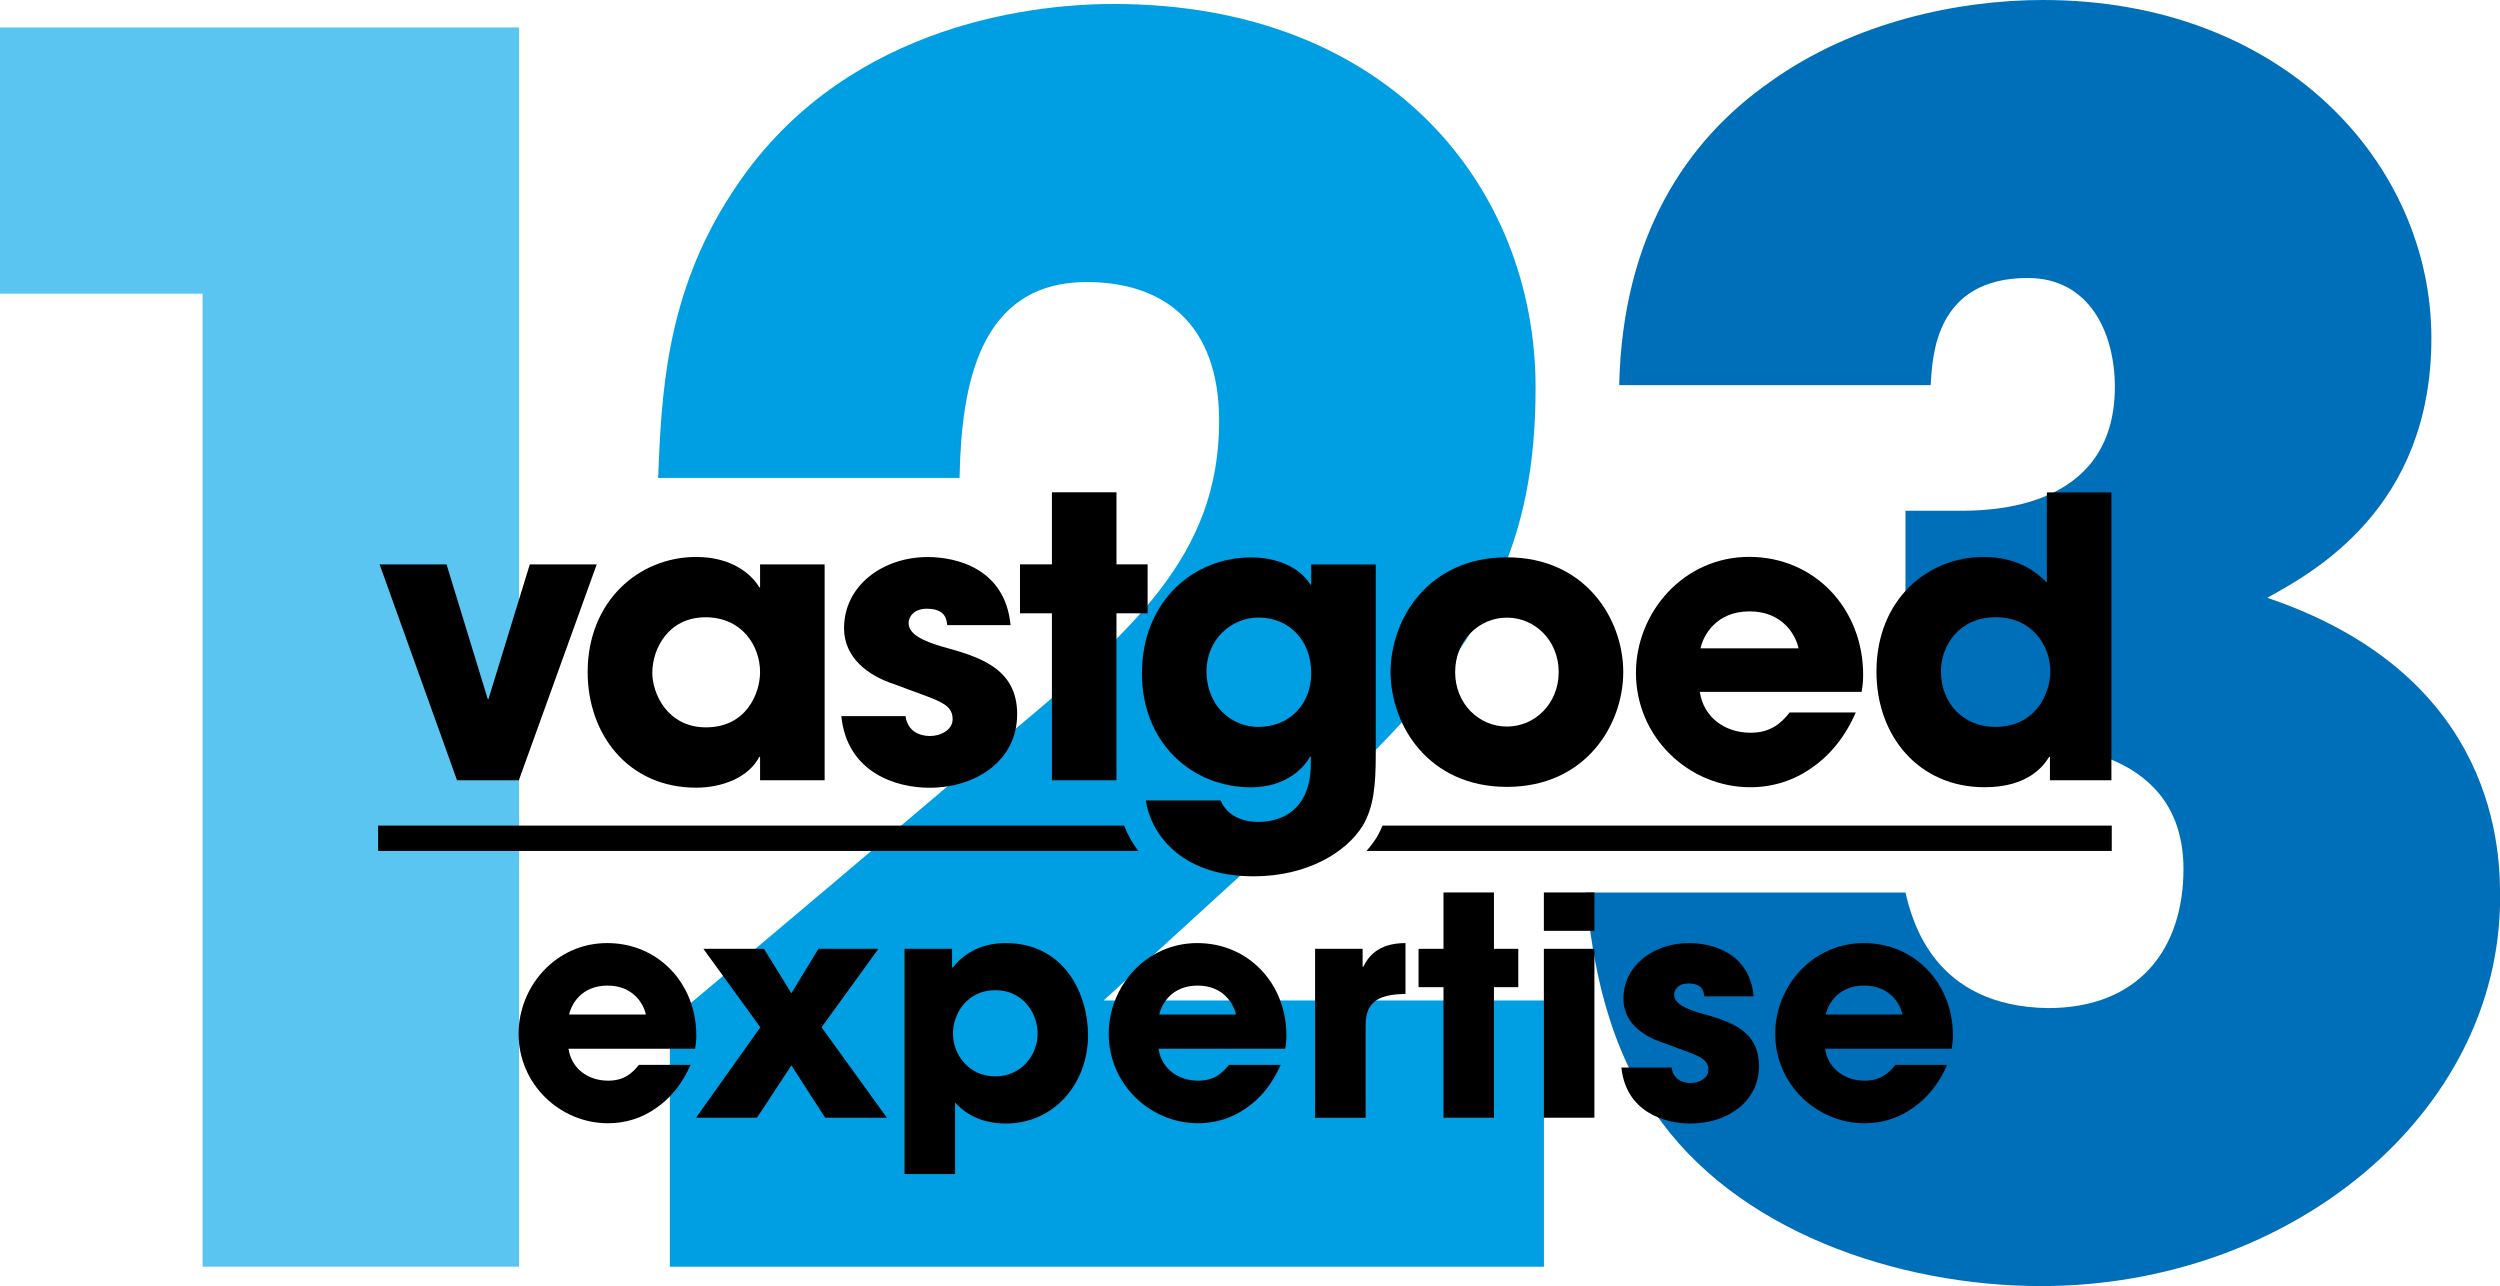
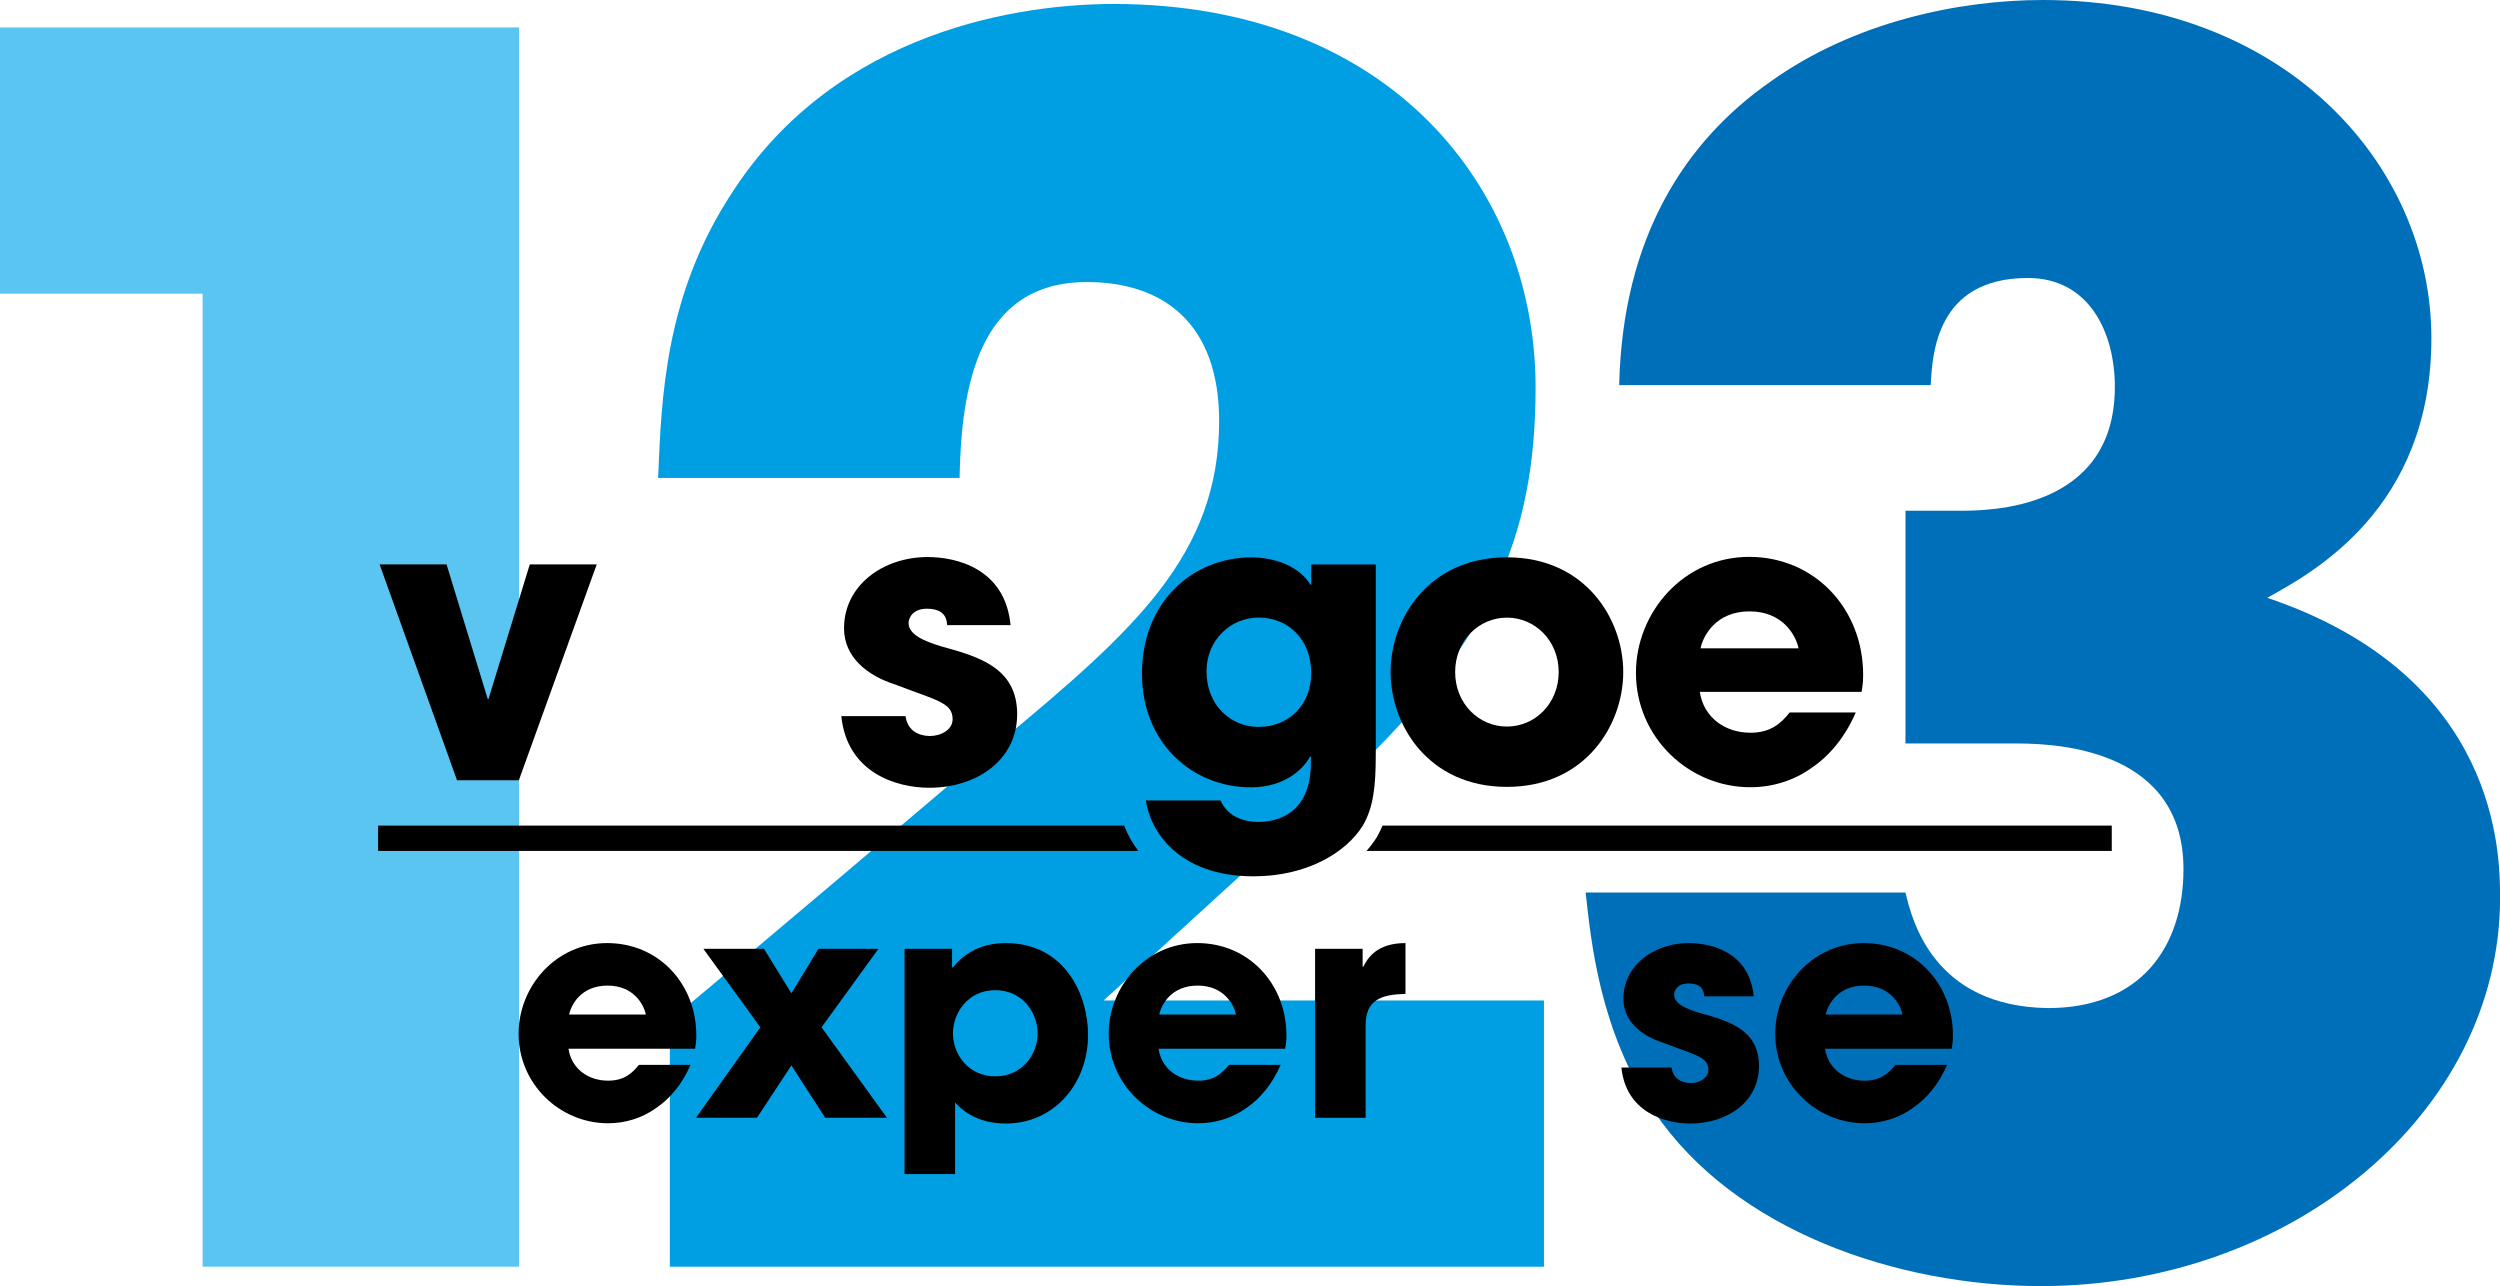
<svg xmlns="http://www.w3.org/2000/svg" version="1.1" id="Laag_1" x="0px" y="0px" viewBox="0 0 283.46 145.82" style="enable-background:new 0 0 283.46 145.82;" xml:space="preserve">
  <style type="text/css">
	.st0{fill:#5BC5F2;}
	.st1{fill:#009FE3;}
	.st2{fill:#006FB9;}
</style>
  <polygon class="st0" points="0,3.11 0,33.3 22.97,33.3 22.97,143.62 58.86,143.62 58.86,3.11 " />
  <path class="st1" d="M150.95,89.88c18.04-16.52,23.16-28.86,23.16-45.95c0-22.59-16.52-43.48-47.85-43.48  c-10.25,0-31.33,2.85-43.29,21.45C75.38,33.49,75,45.07,74.62,54.19h34.18c0.19-10.26,2.09-22.21,14.43-22.21  c8.54,0,15,4.56,15,15.76c0,15.19-9.68,23.74-24.5,36.08c-12.53,10.63-25.06,21.26-37.78,31.9v27.91h99.11v-30.19h-49.93  C133.86,105.45,142.4,97.67,150.95,89.88" />
  <path class="st2" d="M257.07,67.78c5.13-2.85,18.61-10.06,18.61-29.43C275.68,18.61,258.97,0,231.63,0c-9.5,0-21.45,2.47-30.95,9.3  c-9.5,6.64-16.71,17.47-17.09,34.37h35.32c0.19-3.42,0.57-12.15,11.01-12.15c7.02,0,9.87,6.26,9.87,12.34  c0,14.05-14.43,14.05-17.66,14.05h-6.08V84.3h12.73c5.12,0,18.79,0.95,18.79,14.24c0,8.93-4.94,15.76-15.38,15.76  c-12.91-0.19-15.38-9.87-16.14-13.1h-36.26c0.57,5.13,1.52,15.76,7.79,24.87c9.11,13.48,27.53,19.75,43.86,19.75  c28.29,0,52.03-19.56,52.03-44.05C283.46,97.02,283.46,76.71,257.07,67.78" />
  <polygon points="58.83,88.47 51.82,88.47 43.04,63.99 50.63,63.99 55.3,79.25 55.39,79.25 60.07,63.99 67.66,63.99 " />
-   <path d="M93.5,88.47h-7.32v-2.65h-0.09c-1.24,2.38-4.28,3.49-7.15,3.49c-7.76,0-12.31-6.09-12.31-13.1  c0-8.03,5.78-13.06,12.31-13.06c4.02,0,6.26,1.94,7.15,3.44h0.09v-2.6h7.32V88.47z M80.05,82.47c4.59,0,6.13-3.88,6.13-6.26  c0-2.96-2.03-6.22-6.18-6.22c-4.19,0-6.04,3.53-6.04,6.31C73.96,78.59,75.64,82.47,80.05,82.47" />
  <path d="M107.39,70.87c-0.04-0.53-0.13-1.85-2.29-1.85c-1.55,0-2.08,0.97-2.08,1.63c0,1.32,1.81,2.07,3.75,2.65  c4.15,1.15,8.56,2.38,8.56,7.68c0,5.16-4.54,8.34-9.97,8.34c-3.71,0-9.31-1.68-9.97-8.12h7.28c0.31,2.25,2.47,2.25,2.78,2.25  c1.23,0,2.56-0.7,2.56-1.9c0-1.9-1.81-2.12-6.49-3.93c-3.18-1.01-5.82-3.09-5.82-6.39c0-4.85,4.41-8.07,9.49-8.07  c3.22,0,8.78,1.28,9.39,7.72H107.39z" />
-   <polygon points="119.27,55.82 119.27,63.99 115.65,63.99 115.65,69.54 119.27,69.54 119.27,88.47 126.59,88.47 126.59,69.54   130.12,69.54 130.12,63.99 126.59,63.99 126.59,55.82 " />
  <path d="M42.87,93.61v2.87h86.2c-0.69-0.9-1.23-1.87-1.61-2.87H42.87z" />
  <path d="M239.44,93.61h-82.68c-0.18,0.42-0.38,0.84-0.61,1.24l-0.04,0.07c-0.32,0.52-0.72,1.05-1.17,1.56h84.5V93.61z" />
  <path d="M155.99,85.51c0,3.66-0.26,6-1.45,8.07c-1.9,3.09-6.35,5.78-12.4,5.78c-8.51,0-11.73-5.12-12.22-8.6h8.47  c1.06,2.43,3.79,2.43,4.28,2.43c0.93,0,5.96-0.09,5.96-6.66v-0.75h-0.09c-0.75,1.41-2.87,3.49-6.71,3.49  c-6.66,0-12.35-5.03-12.35-12.88c0-8.38,6-13.19,12.35-13.19c2.74,0,5.43,0.97,6.75,3.09h0.09v-2.29h7.32V85.51z M142.67,82.42  c3.53,0,6-2.56,6-6.09c0-3.92-2.69-6.31-5.96-6.31c-3.13,0-5.91,2.51-5.91,6.09C136.8,80.04,139.63,82.42,142.67,82.42" />
  <path d="M170.86,63.19c8.91,0,13.19,7.01,13.19,13.01s-4.28,13.02-13.19,13.02c-8.91,0-13.19-7.02-13.19-13.02  S161.94,63.19,170.86,63.19 M170.86,82.38c3.18,0,5.87-2.6,5.87-6.18c0-3.57-2.69-6.17-5.87-6.17c-3.18,0-5.87,2.6-5.87,6.17  C164.99,79.78,167.68,82.38,170.86,82.38" />
  <path d="M210.41,80.79c-1.19,2.74-2.91,4.85-4.98,6.26c-2.03,1.46-4.46,2.21-6.97,2.21c-7.01,0-12.97-5.69-12.97-12.97  c0-6.84,5.38-13.15,12.84-13.15c7.45,0,12.92,5.91,12.92,13.37c0,0.97-0.09,1.37-0.17,1.94h-18.35c0.44,2.91,2.87,4.63,5.74,4.63  c2.25,0,3.44-1.02,4.45-2.3H210.41z M203.93,73.51c-0.31-1.45-1.76-4.19-5.56-4.19c-3.8,0-5.25,2.74-5.56,4.19H203.93z" />
-   <path d="M239.4,88.47h-6.97v-2.65h-0.09c-0.62,1.01-2.38,3.44-7.32,3.44c-7.41,0-12.26-5.74-12.26-13.1  c0-8.29,5.91-13.01,12.13-13.01c4.32,0,6.39,2.12,7.19,2.91V55.83h7.32V88.47z M226.21,82.42c4.59,0,6.26-3.75,6.26-6.31  c0-2.96-2.12-6.13-6.18-6.13c-4.23,0-6.22,3.31-6.22,6.13C220.08,79.91,222.77,82.42,226.21,82.42" />
  <path d="M78.3,120.73c-0.93,2.14-2.28,3.8-3.9,4.9c-1.59,1.14-3.49,1.73-5.45,1.73c-5.49,0-10.15-4.45-10.15-10.15  c0-5.35,4.21-10.28,10.04-10.28c5.84,0,10.11,4.62,10.11,10.46c0,0.76-0.07,1.07-0.14,1.52H64.46c0.34,2.28,2.24,3.62,4.49,3.62  c1.76,0,2.69-0.79,3.49-1.79H78.3z M73.23,115.03c-0.24-1.14-1.38-3.28-4.35-3.28c-2.97,0-4.11,2.14-4.35,3.28H73.23z" />
  <polygon points="99.6,107.58 93.15,116.48 100.56,126.73 93.56,126.73 89.73,120.8 85.83,126.73 78.92,126.73 86.21,116.48   79.75,107.58 86.62,107.58 89.73,112.62 92.8,107.58 " />
  <path d="M102.57,107.58h5.38v2.11h0.03h0.07c1.14-1.45,3.04-2.76,5.97-2.76c6.8,0,9.35,5.97,9.35,10.42  c0,5.52-3.86,10.04-9.32,10.04c-3.45,0-5.07-1.66-5.76-2.38v8.11h-5.73V107.58z M117.65,117.17c0-2.28-1.66-4.9-4.8-4.9  c-3.14,0-4.8,2.62-4.8,4.9c0,2.42,1.8,4.87,4.8,4.87C115.86,122.04,117.65,119.59,117.65,117.17" />
  <path d="M145.21,120.73c-0.93,2.14-2.28,3.8-3.9,4.9c-1.59,1.14-3.49,1.73-5.45,1.73c-5.49,0-10.15-4.45-10.15-10.15  c0-5.35,4.21-10.28,10.04-10.28c5.83,0,10.11,4.62,10.11,10.46c0,0.76-0.07,1.07-0.14,1.52h-14.36c0.34,2.28,2.24,3.62,4.49,3.62  c1.76,0,2.69-0.79,3.49-1.79H145.21z M140.14,115.03c-0.24-1.14-1.38-3.28-4.35-3.28c-2.97,0-4.11,2.14-4.35,3.28H140.14z" />
  <path d="M149.12,107.58h5.38v2.04h0.07c0.48-0.93,1.48-2.69,4.79-2.69v5.76c-2.66,0.07-4.52,0.62-4.52,3.52v10.53h-5.73V107.58z" />
-   <polygon points="169.39,107.58 172.15,107.58 172.15,111.93 169.39,111.93 169.39,126.73 163.67,126.73 163.67,111.93   160.84,111.93 160.84,107.58 163.67,107.58 163.67,101.19 169.39,101.19 " />
-   <path d="M180.78,105.54h-5.73v-4.35h5.73V105.54z M180.78,126.73h-5.73v-19.15h5.73V126.73z" />
  <path d="M193.23,112.96c-0.03-0.41-0.1-1.45-1.79-1.45c-1.21,0-1.62,0.76-1.62,1.28c0,1.03,1.41,1.62,2.93,2.07  c3.24,0.9,6.69,1.86,6.69,6.01c0,4.04-3.56,6.52-7.8,6.52c-2.9,0-7.28-1.31-7.8-6.35h5.69c0.24,1.76,1.93,1.76,2.17,1.76  c0.97,0,2-0.55,2-1.48c0-1.49-1.41-1.66-5.07-3.07c-2.49-0.79-4.56-2.42-4.56-5c0-3.8,3.45-6.32,7.42-6.32c2.52,0,6.87,1,7.35,6.04  H193.23z" />
  <path d="M220.78,120.73c-0.93,2.14-2.28,3.8-3.9,4.9c-1.59,1.14-3.49,1.73-5.45,1.73c-5.49,0-10.15-4.45-10.15-10.15  c0-5.35,4.21-10.28,10.04-10.28s10.11,4.62,10.11,10.46c0,0.76-0.07,1.07-0.14,1.52h-14.36c0.34,2.28,2.24,3.62,4.49,3.62  c1.76,0,2.69-0.79,3.49-1.79H220.78z M215.71,115.03c-0.24-1.14-1.38-3.28-4.35-3.28c-2.97,0-4.11,2.14-4.35,3.28H215.71z" />
</svg>